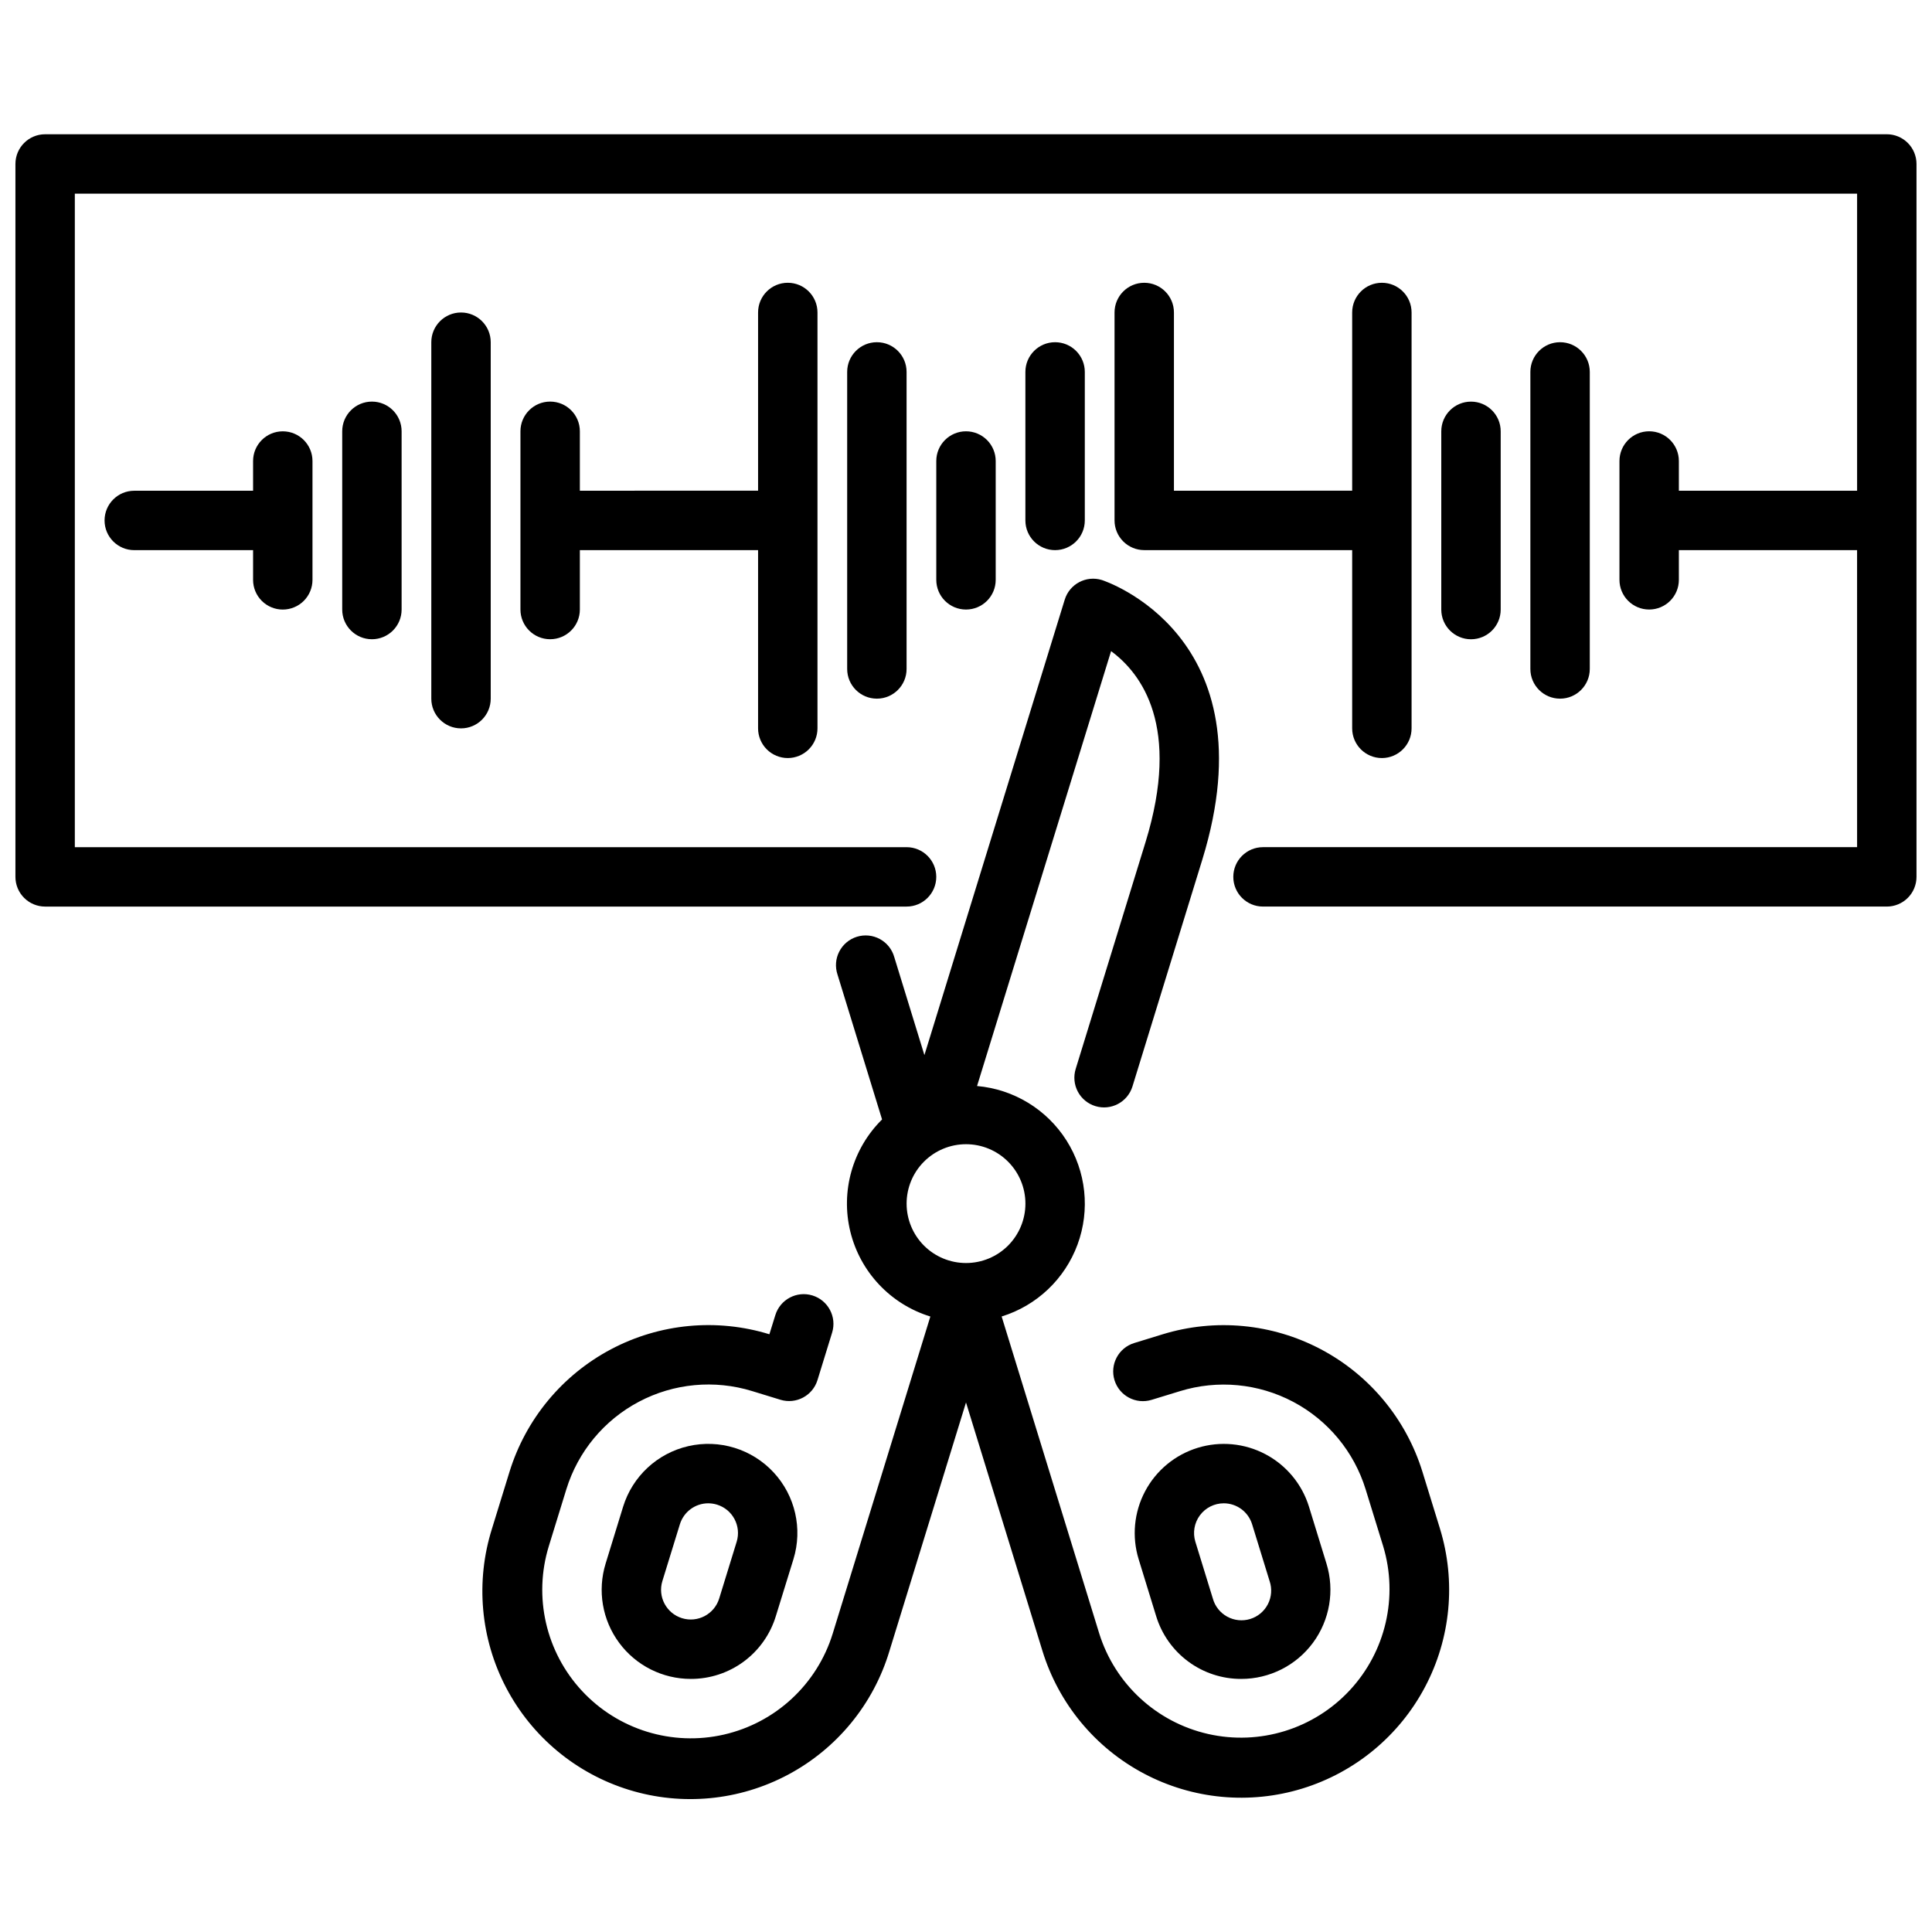
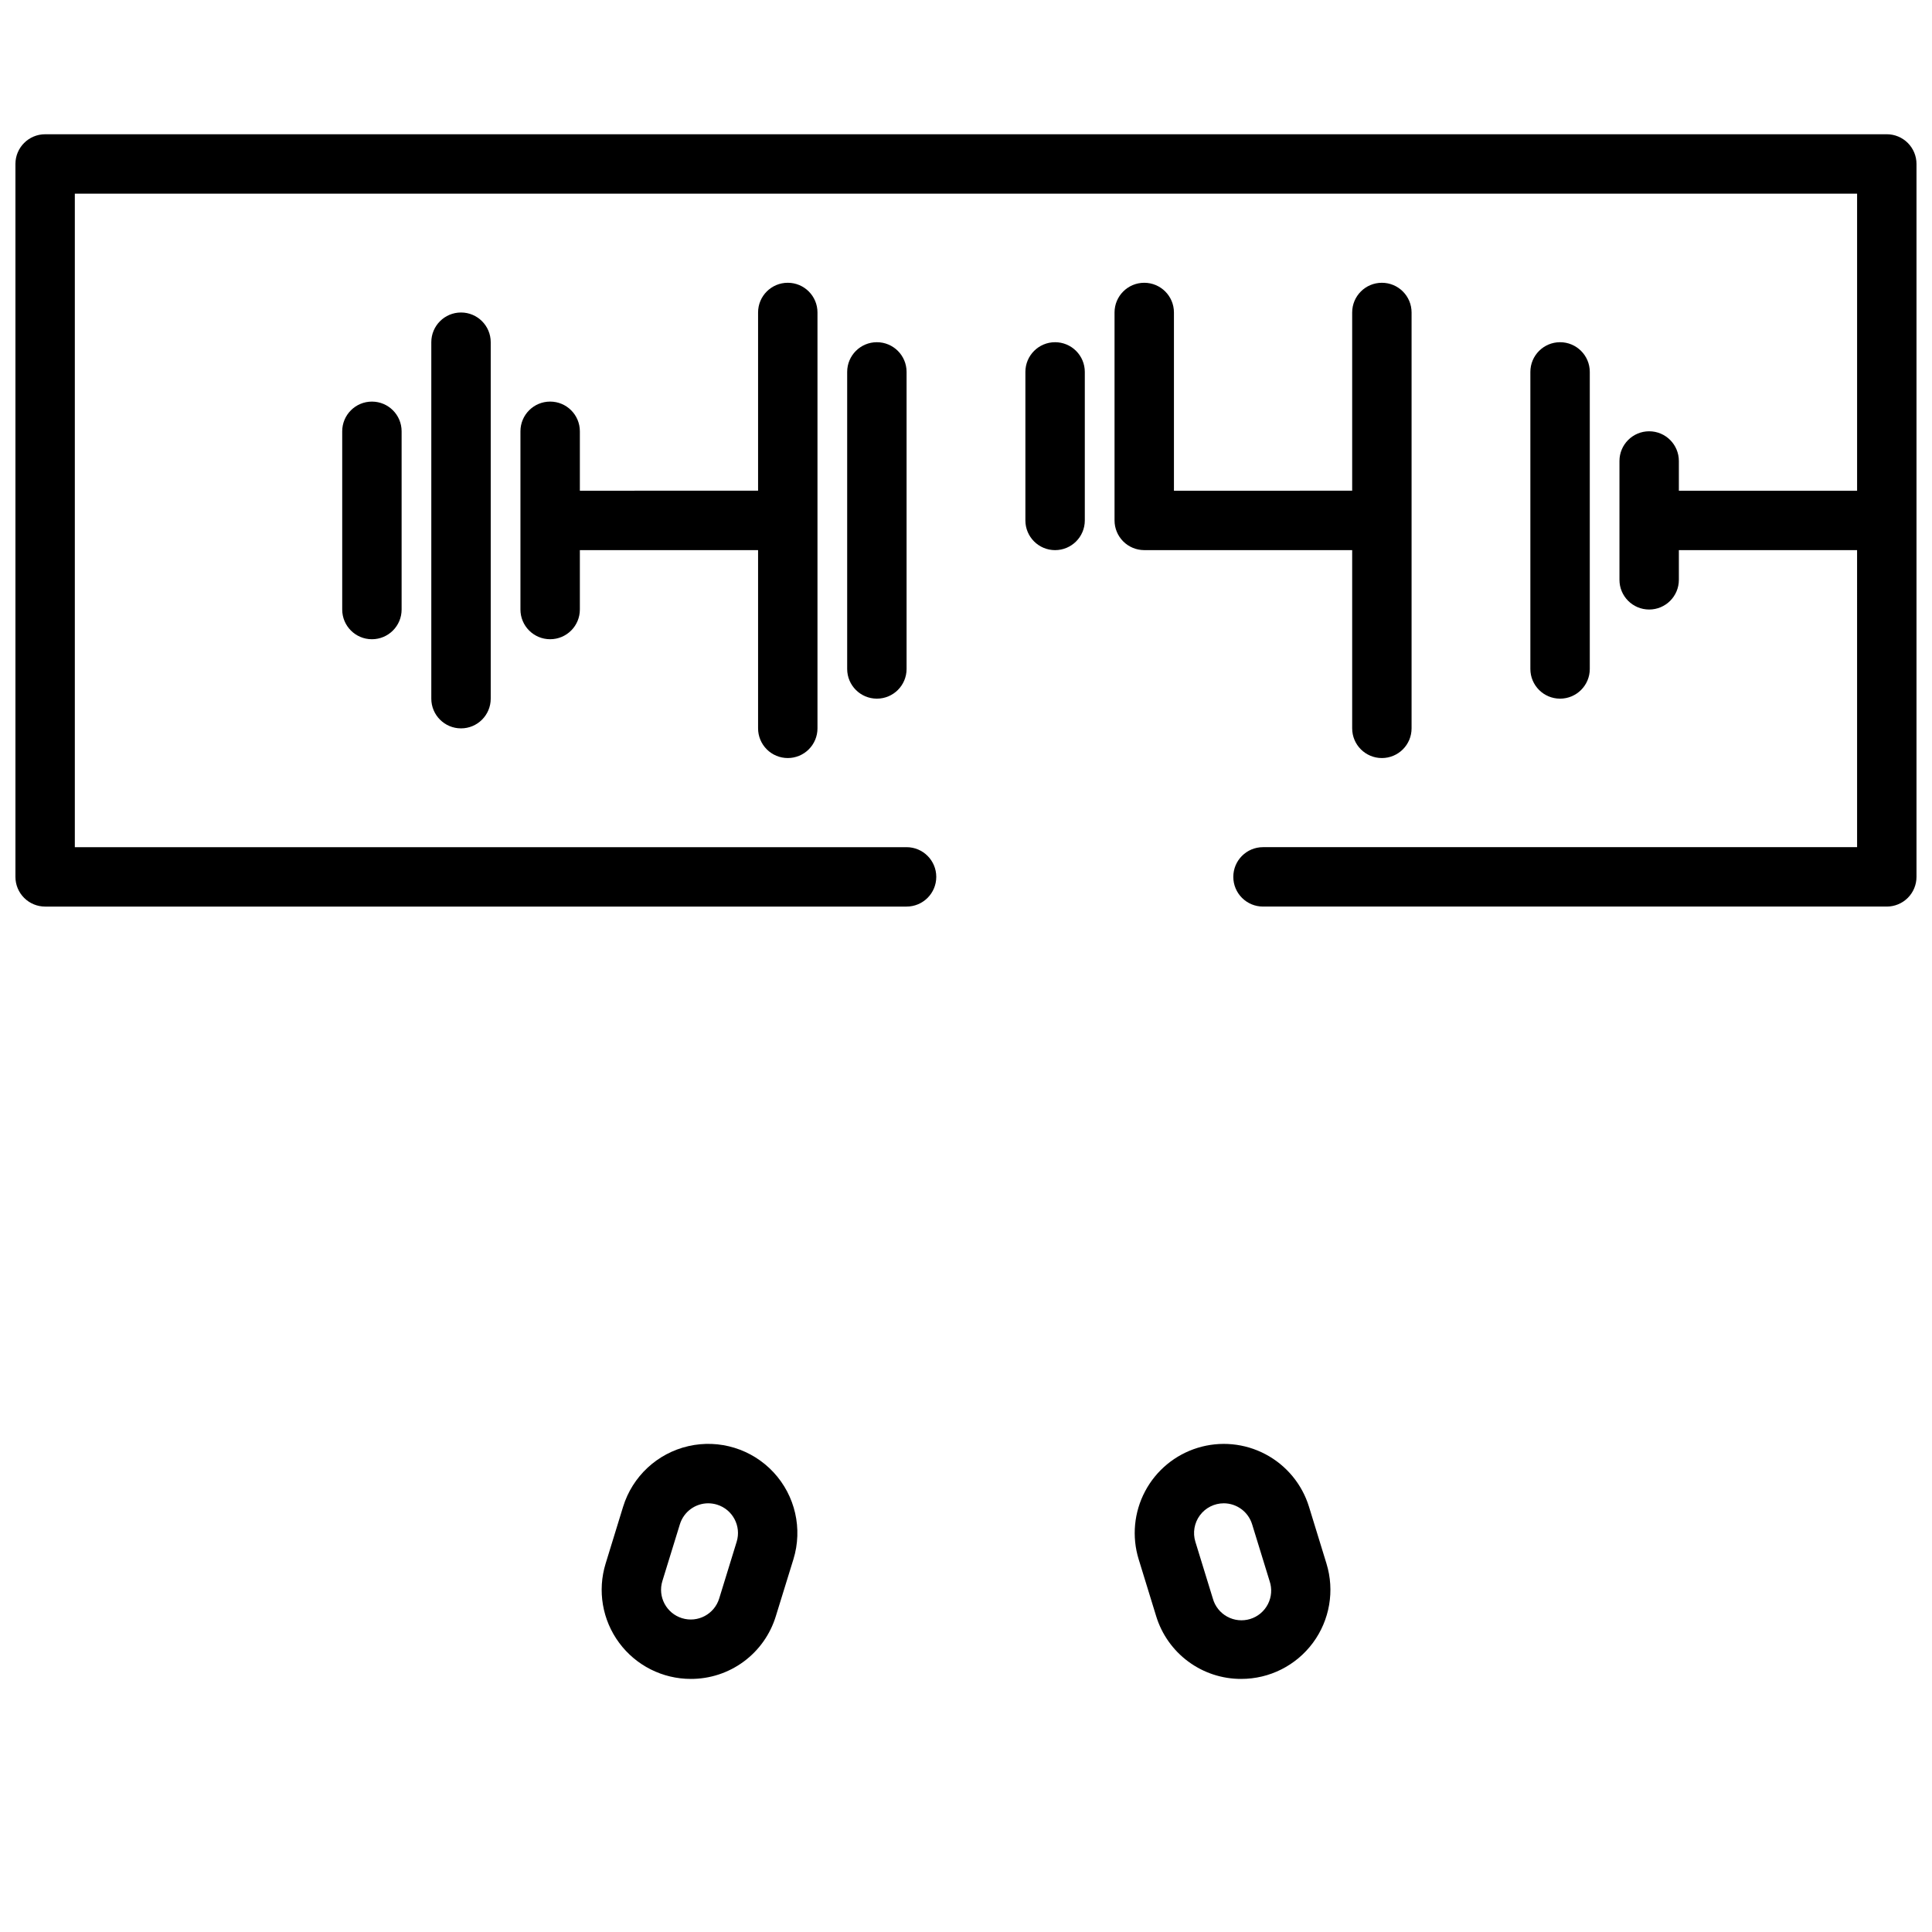
<svg xmlns="http://www.w3.org/2000/svg" width="800px" height="800px" version="1.1" viewBox="144 144 512 512">
  <defs>
    <clipPath id="a">
      <path d="m148.09 179h503.81v206h-503.81z" />
    </clipPath>
  </defs>
  <g clip-path="url(#a)">
    <path d="m644.03 179.58h-488.07c-4.348 0-7.871 3.523-7.871 7.871v188.93c0 2.086 0.828 4.09 2.305 5.566 1.477 1.477 3.481 2.305 5.566 2.305h228.29c4.348 0 7.871-3.523 7.871-7.871 0-4.348-3.523-7.871-7.871-7.871h-220.42v-173.19h472.32v78.723h-47.234v-7.871c0-4.348-3.523-7.875-7.871-7.875-4.348 0-7.871 3.527-7.871 7.875v31.488c0 4.348 3.523 7.871 7.871 7.871 4.348 0 7.871-3.523 7.871-7.871v-7.875h47.23l0.004 78.723h-157.44c-4.348 0-7.871 3.523-7.871 7.871 0 4.348 3.523 7.871 7.871 7.871h165.31c2.086 0 4.09-0.828 5.566-2.305 1.477-1.477 2.305-3.481 2.305-5.566v-188.93c0-2.086-0.828-4.09-2.305-5.566-1.477-1.477-3.481-2.305-5.566-2.305z" />
  </g>
  <path d="m234.69 258.3v47.234c0 4.348 3.523 7.871 7.871 7.871s7.871-3.523 7.871-7.871v-47.234c0-4.348-3.523-7.871-7.871-7.871s-7.871 3.523-7.871 7.871z" />
-   <path d="m218.94 305.54c2.09 0 4.09-0.832 5.566-2.305 1.477-1.477 2.305-3.481 2.305-5.566v-31.488c0-4.348-3.523-7.875-7.871-7.875s-7.871 3.527-7.871 7.875v7.871h-31.488c-4.348 0-7.871 3.523-7.871 7.871 0 4.348 3.523 7.871 7.871 7.871h31.488v7.875c0 2.086 0.828 4.09 2.305 5.566 1.477 1.473 3.481 2.305 5.566 2.305z" />
  <path d="m258.3 234.69v94.461c0 4.348 3.527 7.875 7.875 7.875 4.348 0 7.871-3.527 7.871-7.875v-94.461c0-4.348-3.523-7.875-7.871-7.875-4.348 0-7.875 3.527-7.875 7.875z" />
  <path d="m368.51 242.56v78.719c0 4.348 3.523 7.871 7.871 7.871 4.348 0 7.871-3.523 7.871-7.871v-78.719c0-4.348-3.523-7.871-7.871-7.871-4.348 0-7.871 3.523-7.871 7.871z" />
  <path d="m423.61 234.69c-4.348 0-7.871 3.523-7.871 7.871v39.359c0 4.348 3.523 7.871 7.871 7.871 4.348 0 7.875-3.523 7.875-7.871v-39.359c0-2.09-0.832-4.09-2.309-5.566-1.477-1.477-3.477-2.305-5.566-2.305z" />
-   <path d="m400 258.3c-4.348 0-7.875 3.527-7.875 7.875v31.488c0 4.348 3.527 7.871 7.875 7.871s7.871-3.523 7.871-7.871v-31.488c0-2.09-0.828-4.09-2.305-5.566-1.477-1.477-3.481-2.309-5.566-2.309z" />
  <path d="m565.31 321.28v-78.719c0-4.348-3.527-7.871-7.875-7.871s-7.871 3.523-7.871 7.871v78.719c0 4.348 3.523 7.871 7.871 7.871s7.875-3.523 7.875-7.871z" />
-   <path d="m541.7 305.54v-47.234c0-4.348-3.523-7.871-7.871-7.871-4.348 0-7.875 3.523-7.875 7.871v47.234c0 4.348 3.527 7.871 7.875 7.871 4.348 0 7.871-3.523 7.871-7.871z" />
  <path d="m352.77 344.89c2.09 0 4.09-0.828 5.566-2.305 1.477-1.477 2.305-3.481 2.305-5.566v-110.21c0-4.348-3.523-7.871-7.871-7.871s-7.871 3.523-7.871 7.871v47.23l-47.23 0.004v-15.746c0-4.348-3.527-7.871-7.875-7.871-4.348 0-7.871 3.523-7.871 7.871v47.234c0 4.348 3.523 7.871 7.871 7.871 4.348 0 7.875-3.523 7.875-7.871v-15.746h47.23v47.234c0 2.086 0.828 4.09 2.305 5.566 1.477 1.477 3.481 2.305 5.566 2.305z" />
  <path d="m502.34 337.02c0 4.348 3.523 7.871 7.871 7.871 4.348 0 7.871-3.523 7.871-7.871v-110.21c0-4.348-3.523-7.871-7.871-7.871-4.348 0-7.871 3.523-7.871 7.871v47.23l-47.234 0.004v-47.234c0-4.348-3.523-7.871-7.871-7.871-4.348 0-7.871 3.523-7.871 7.871v55.105c0 2.09 0.828 4.09 2.305 5.566 1.477 1.477 3.481 2.305 5.566 2.305h55.105z" />
  <path d="m327.07 588.93c-7.496 0.004-14.547-3.555-19-9.586-4.457-6.027-5.781-13.816-3.574-20.98l4.629-15.051c2.481-8.066 9.078-14.191 17.301-16.074 8.227-1.883 16.832 0.766 22.574 6.945 5.742 6.184 7.75 14.957 5.269 23.023l-4.652 15.051c-1.465 4.832-4.449 9.066-8.512 12.07-4.062 3.004-8.98 4.617-14.035 4.602zm4.621-46.539c-3.453 0.004-6.5 2.258-7.516 5.559l-4.637 15.043c-1.281 4.156 1.051 8.562 5.207 9.844s8.562-1.051 9.844-5.207l4.637-15.051c1.273-4.152-1.055-8.551-5.203-9.832-0.754-0.234-1.539-0.352-2.332-0.355z" />
  <path d="m472.93 588.93c-5.051 0.016-9.973-1.602-14.031-4.606-4.062-3-7.047-7.234-8.516-12.066l-4.629-15.051c-1.84-5.984-1.227-12.457 1.703-17.992 2.93-5.535 7.938-9.68 13.922-11.52 5.988-1.844 12.461-1.234 18 1.699 5.535 2.93 9.68 7.938 11.523 13.926l4.629 15.051c2.203 7.168 0.871 14.957-3.586 20.988-4.461 6.027-11.516 9.582-19.016 9.57zm-4.621-46.539c-2.496 0-4.844 1.188-6.328 3.191-1.484 2.008-1.93 4.602-1.199 6.988l4.629 15.043c0.566 2.051 1.938 3.789 3.801 4.812 1.867 1.023 4.066 1.25 6.102 0.625s3.731-2.047 4.699-3.941 1.129-4.102 0.441-6.117l-4.629-15.035c-1.012-3.305-4.059-5.562-7.516-5.566z" />
-   <path d="m525.6 549.09-4.637-15.043c-4.312-13.957-13.988-25.633-26.898-32.465-12.914-6.832-28.008-8.262-41.977-3.973l-7.527 2.312h0.004c-4.156 1.277-6.488 5.684-5.211 9.84 1.277 4.156 5.684 6.488 9.84 5.211l7.527-2.305h-0.004c9.977-3.07 20.766-2.051 29.992 2.832 9.223 4.883 16.133 13.23 19.203 23.207l4.637 15.035c4.055 13.414 0.676 27.977-8.879 38.23-9.555 10.254-23.844 14.652-37.508 11.551-13.668-3.102-24.656-13.238-28.848-26.613l-25.867-84.027c9.312-2.879 16.75-9.938 20.117-19.086 3.367-9.148 2.281-19.344-2.941-27.578-5.223-8.23-13.984-13.562-23.695-14.414l35.52-115.25c8.047 5.926 18.57 19.941 9.133 50.609l-18.516 60.125c-0.613 1.996-0.41 4.156 0.566 6 0.977 1.848 2.648 3.227 4.644 3.84 4.156 1.281 8.562-1.055 9.84-5.211l18.516-60.125c18.301-59.504-26.168-73.941-26.625-74.082-4.152-1.281-8.559 1.047-9.84 5.203l-37.188 120.7-7.988-25.977c-0.574-2.043-1.949-3.766-3.812-4.781-1.859-1.012-4.055-1.234-6.082-0.609s-3.715 2.039-4.684 3.926c-0.973 1.887-1.137 4.082-0.465 6.094l11.809 38.398c-7.836 7.746-11.027 19.039-8.406 29.742 2.625 10.699 10.676 19.238 21.203 22.48l-25.867 84.004c-4.137 13.441-15.133 23.652-28.84 26.789-13.711 3.137-28.051-1.281-37.621-11.586-9.57-10.301-12.918-24.93-8.777-38.371l4.637-15.043c3.078-9.98 9.996-18.328 19.23-23.207 9.23-4.883 20.027-5.898 30.008-2.824l7.519 2.305h-0.004c4.144 1.254 8.523-1.074 9.801-5.211l3.883-12.594c1.277-4.156-1.055-8.562-5.211-9.84-4.156-1.281-8.562 1.055-9.84 5.211l-1.574 5.07c-13.969-4.289-29.066-2.856-41.98 3.981-12.914 6.836-22.586 18.52-26.895 32.48l-4.637 15.043c-4.414 14-3.062 29.188 3.762 42.184 6.82 13 18.547 22.742 32.578 27.059 14.031 4.32 29.207 2.863 42.156-4.051 12.953-6.91 22.613-18.703 26.832-32.766l20.289-65.855 20.262 65.855c4.301 13.969 13.973 25.656 26.891 32.492 12.918 6.836 28.02 8.262 41.988 3.965 13.969-4.301 25.656-13.973 32.492-26.891 6.84-12.918 8.262-28.023 3.965-41.992zm-141.34-86.117c0-4.176 1.66-8.184 4.613-11.133 2.953-2.953 6.957-4.613 11.133-4.613s8.18 1.66 11.133 4.613c2.949 2.949 4.609 6.957 4.609 11.133 0 4.172-1.66 8.18-4.609 11.133-2.953 2.949-6.957 4.609-11.133 4.609s-8.18-1.66-11.133-4.609c-2.953-2.953-4.613-6.961-4.613-11.133z" />
</svg>